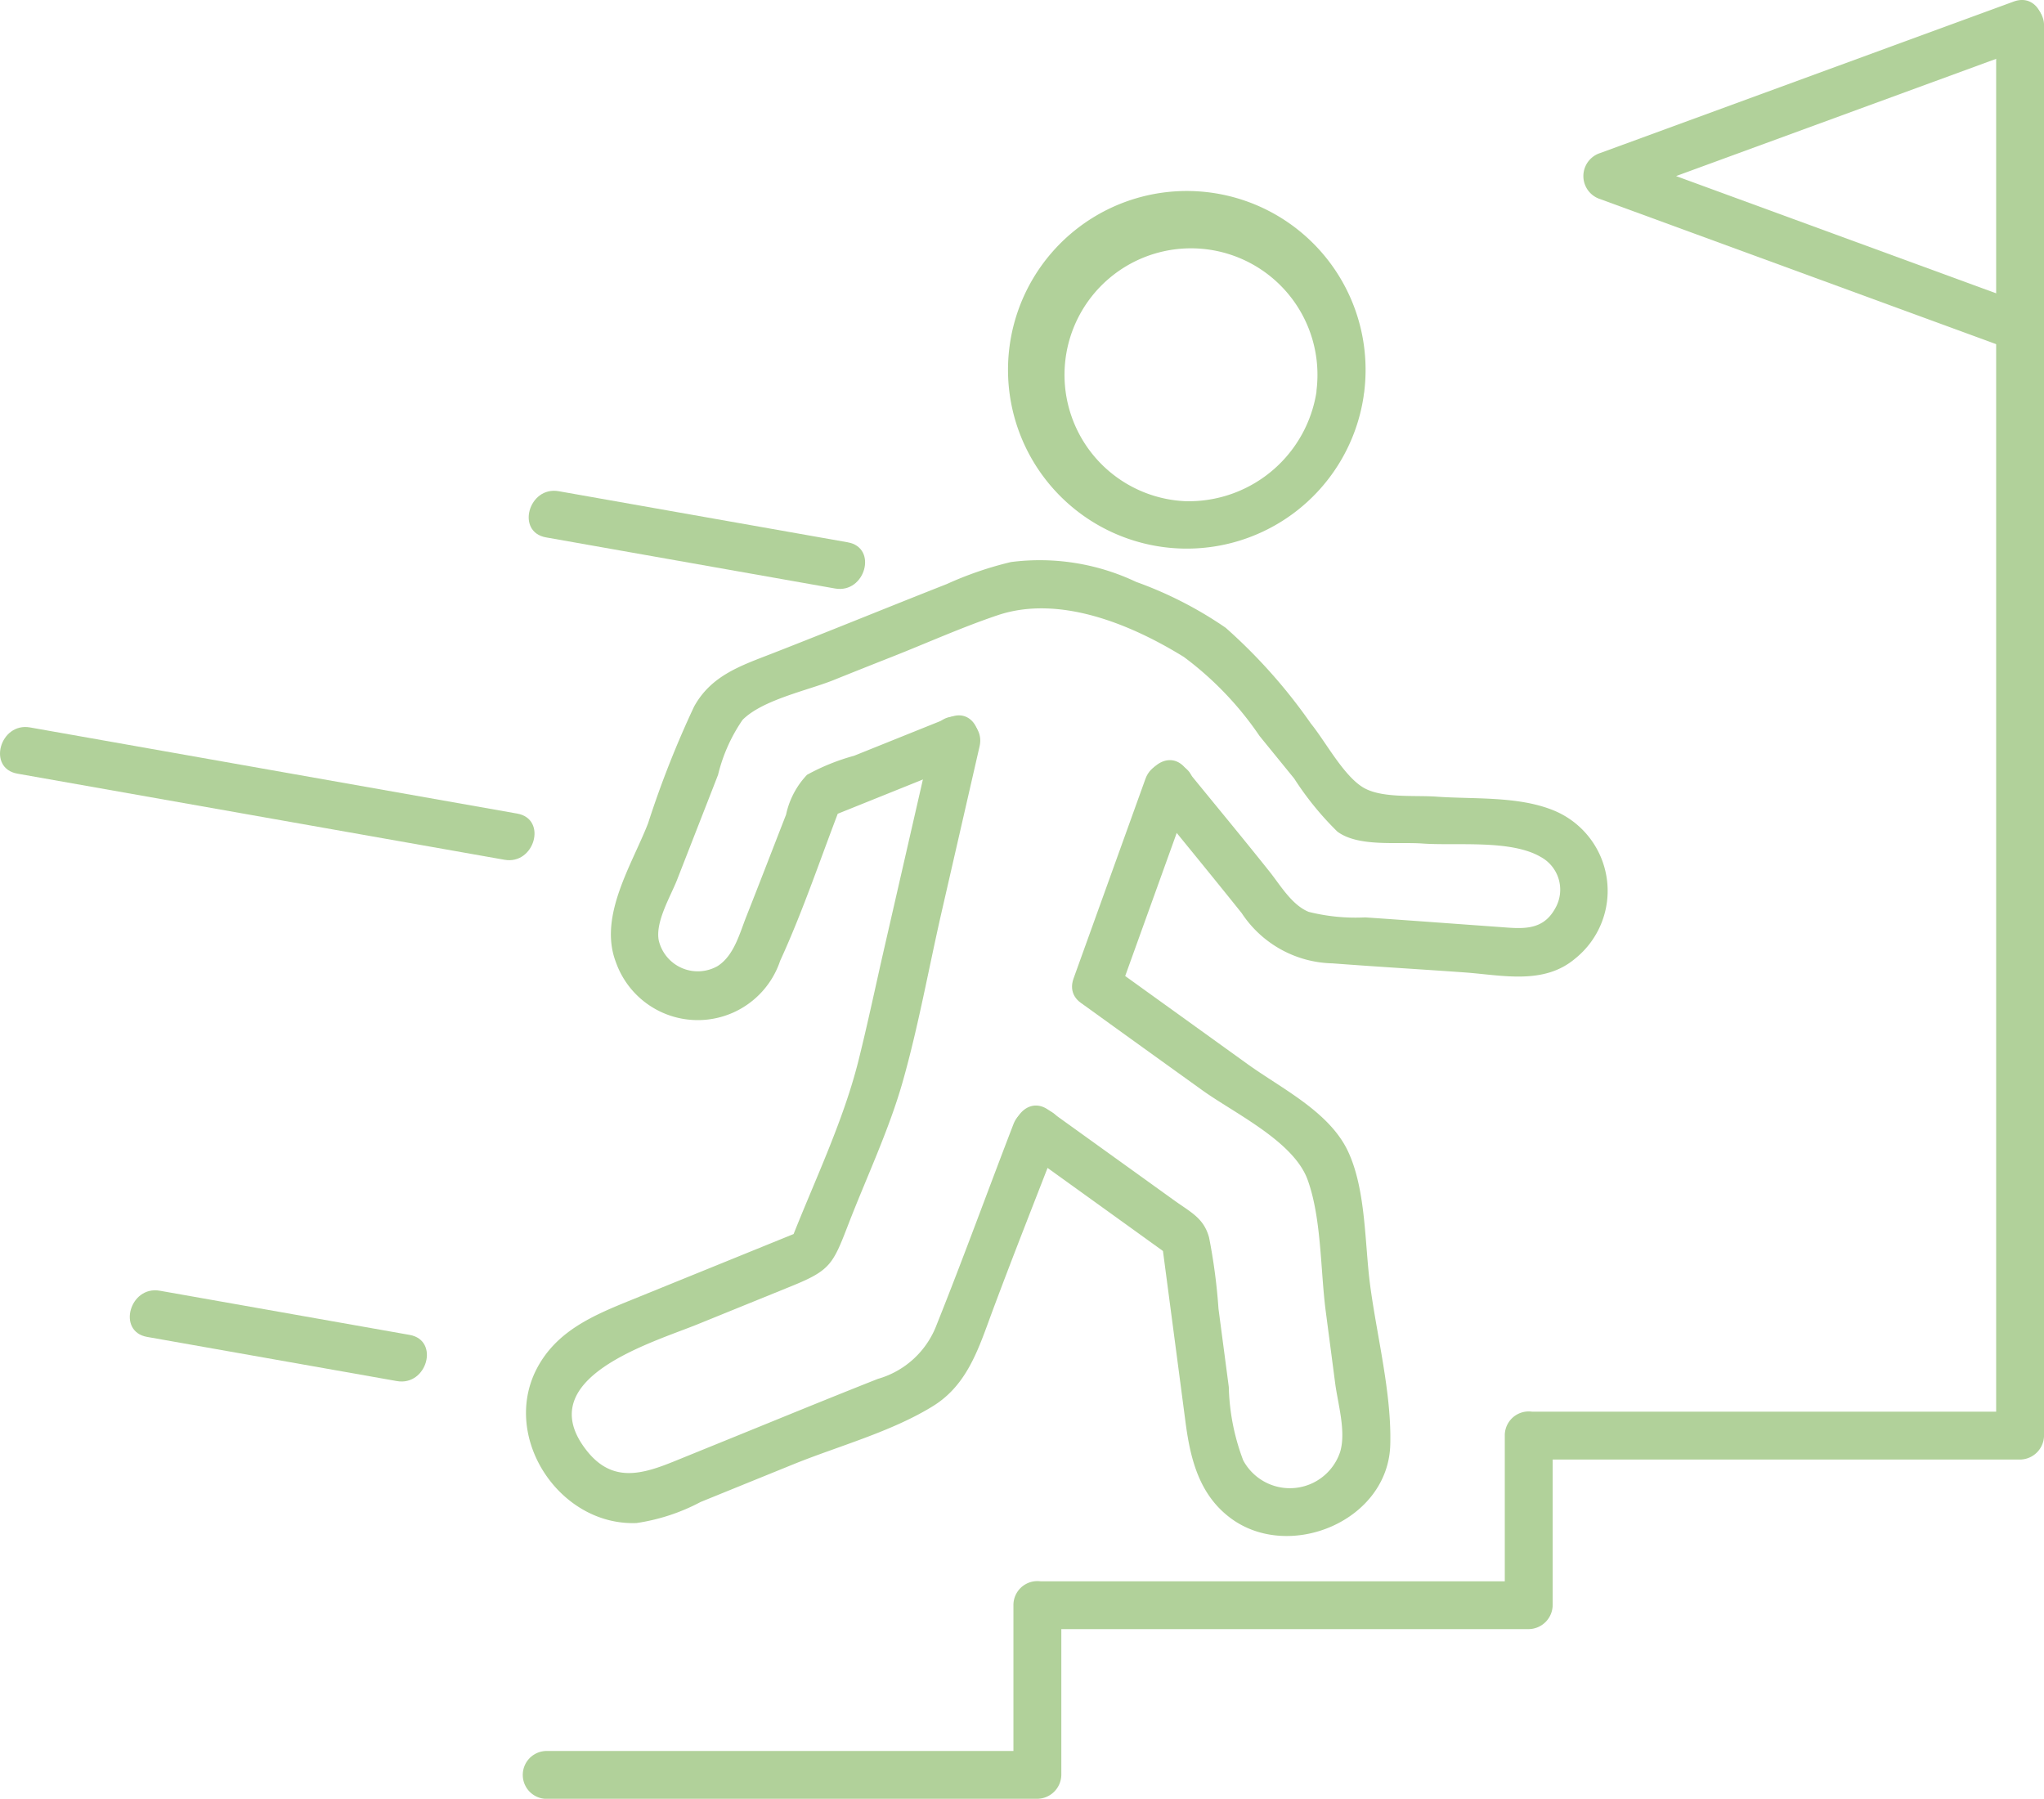
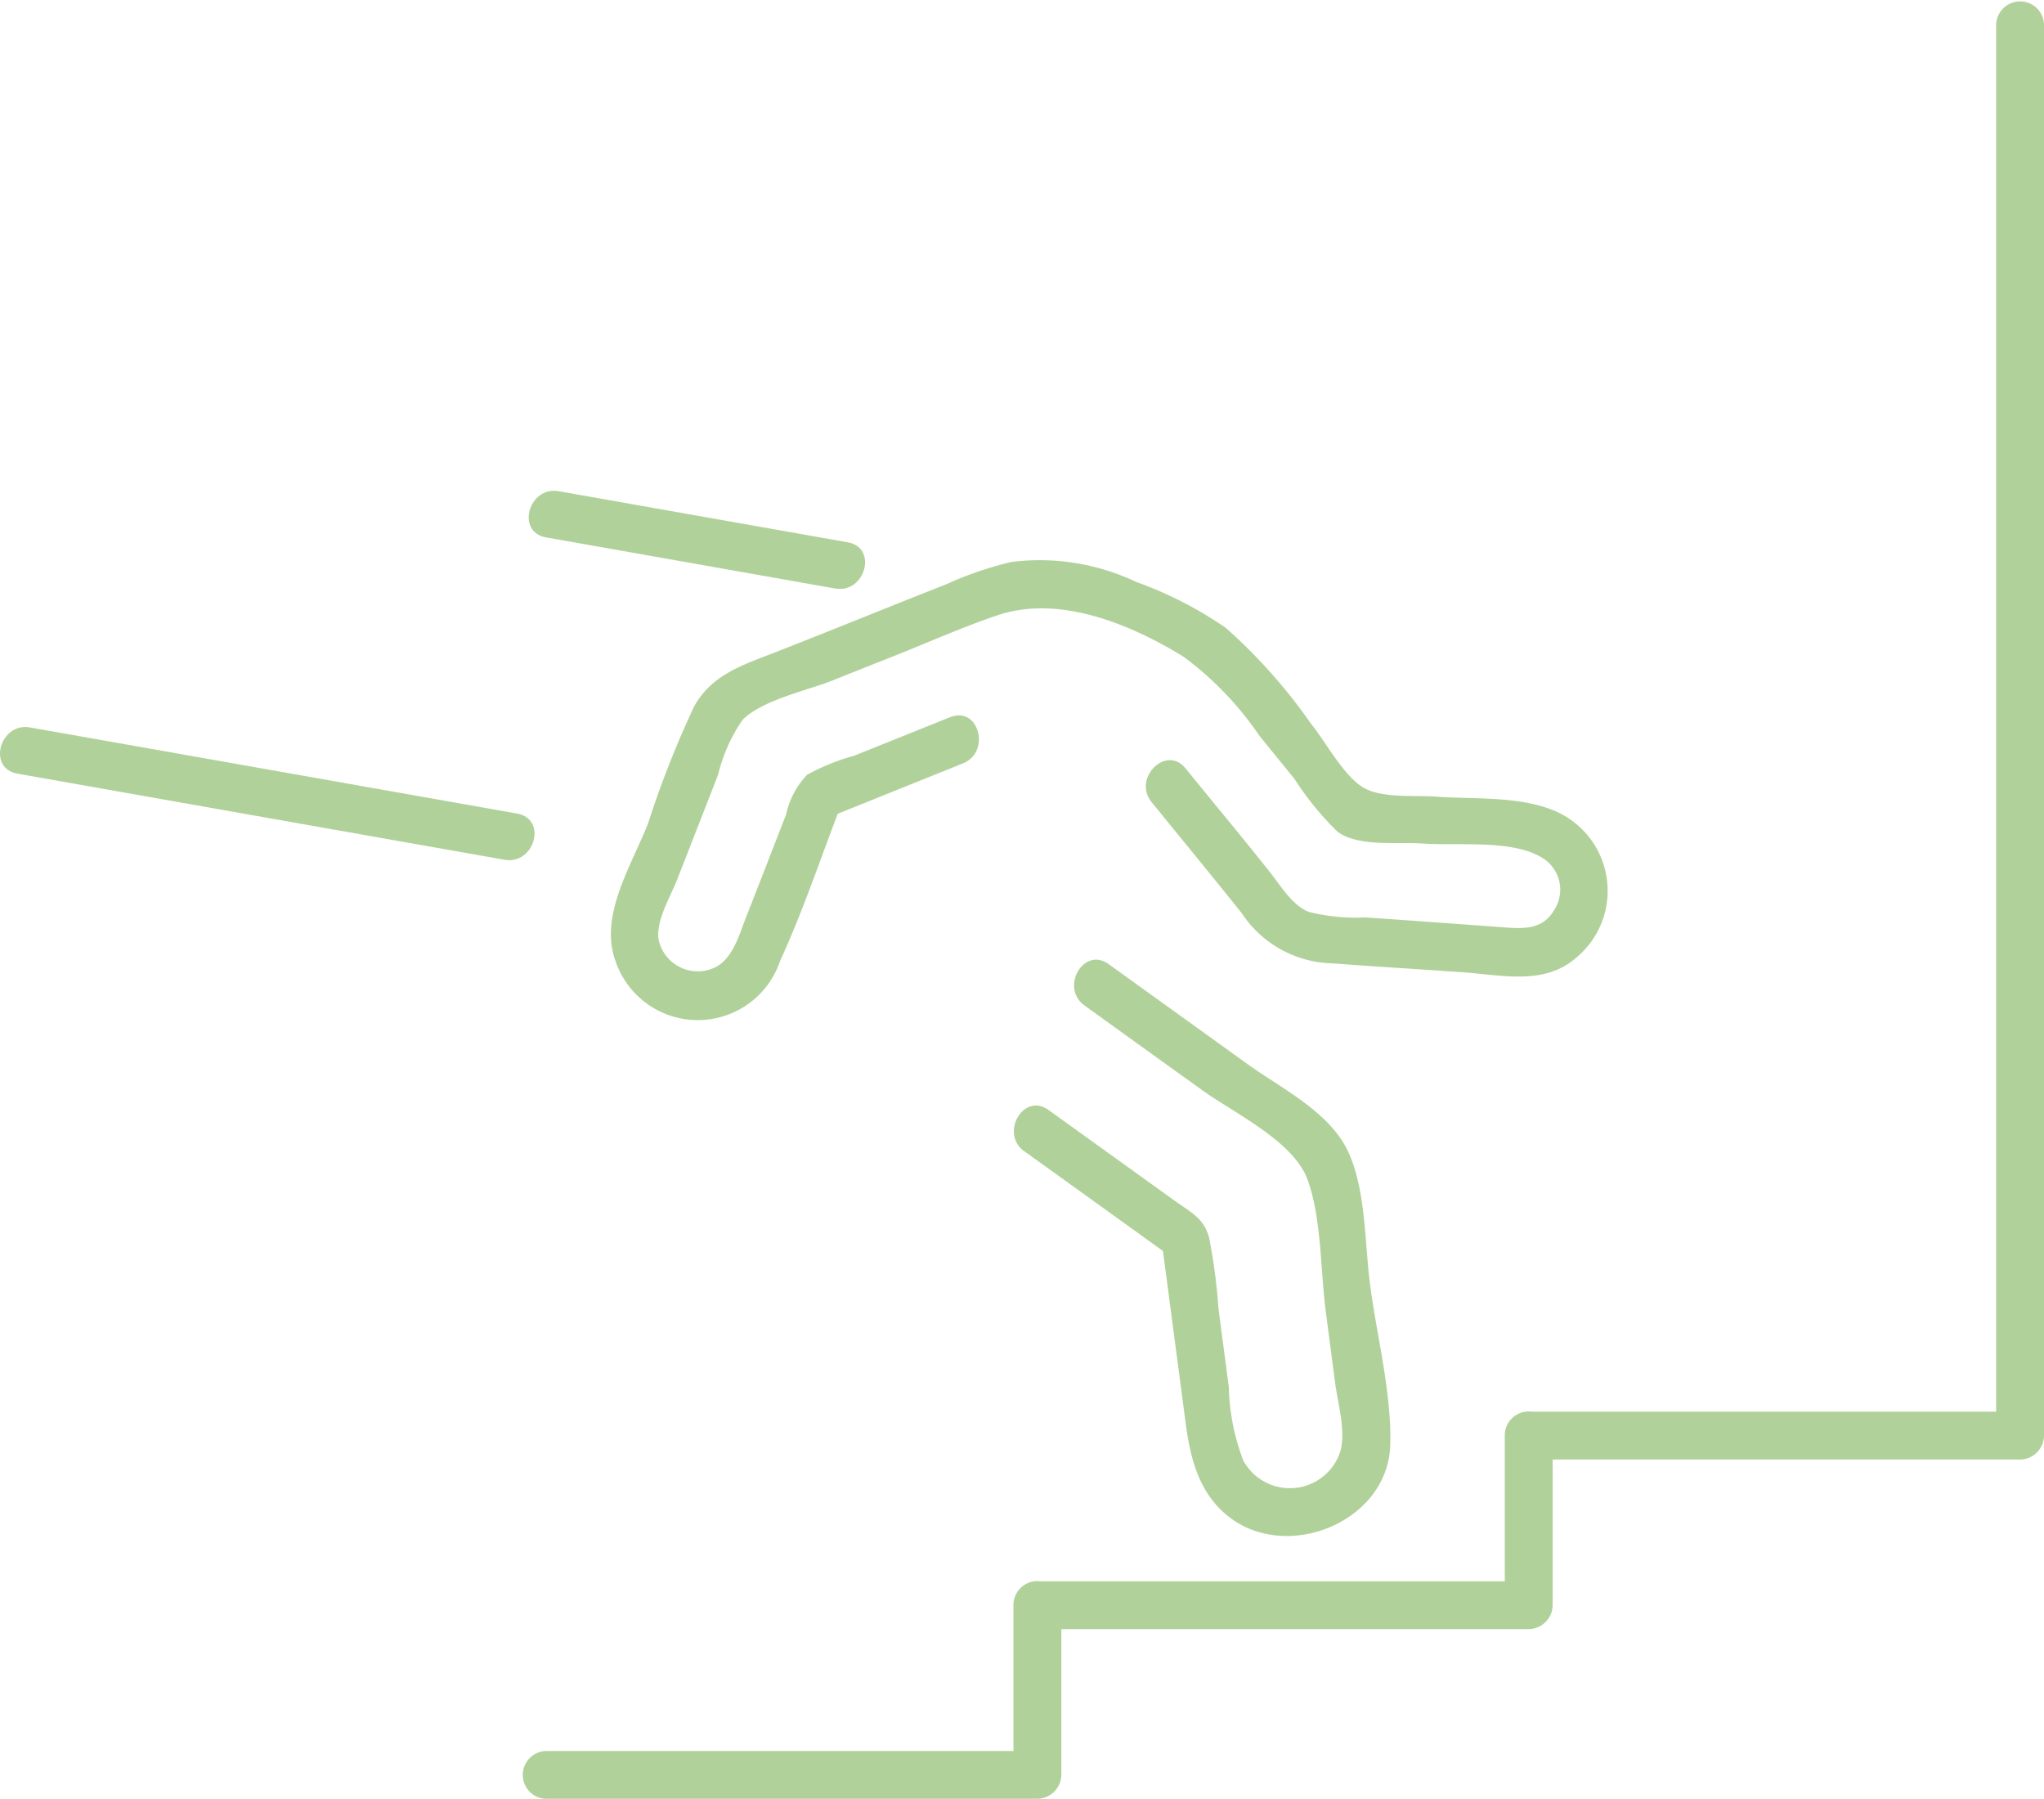
<svg xmlns="http://www.w3.org/2000/svg" id="Group_3050" data-name="Group 3050" width="105.901" height="93.182" viewBox="0 0 105.901 93.182">
  <defs>
    <clipPath id="clip-path">
      <rect id="Rectangle_945" data-name="Rectangle 945" width="105.901" height="93.182" fill="none" />
    </clipPath>
  </defs>
  <g id="Group_3049" data-name="Group 3049" clip-path="url(#clip-path)">
-     <path id="Path_24016" data-name="Path 24016" d="M155.711,37.122a6.7,6.7,0,0,1-6.849,6.077,6.553,6.553,0,1,1,6.8-5.747c-.113,1.594,2.369,1.586,2.481,0a9.263,9.263,0,1,0-.044.33c.213-1.562-2.177-2.237-2.392-.66" transform="translate(-87.452 -17.236)" fill="#b1d19a" />
    <path id="Path_24017" data-name="Path 24017" d="M140.29,142.171q3.854,2.769,7.7,5.541l-.614-1.071q.634,4.79,1.263,9.581c.251,1.907.716,3.757,2.349,4.963,3.036,2.241,8.15.137,8.257-3.815.072-2.672-.692-5.609-1.043-8.26-.286-2.157-.207-4.911-1.137-6.916-.959-2.066-3.439-3.262-5.209-4.536q-3.6-2.591-7.2-5.182c-1.3-.935-2.537,1.216-1.252,2.142q3.038,2.191,6.082,4.376c1.661,1.2,4.755,2.65,5.479,4.659s.658,4.691.938,6.819q.244,1.854.486,3.709c.144,1.091.574,2.5.259,3.562a2.745,2.745,0,0,1-5.022.438,11.428,11.428,0,0,1-.747-3.8q-.267-2.027-.534-4.053a29.8,29.8,0,0,0-.487-3.685c-.269-1.01-.952-1.314-1.8-1.924q-3.259-2.345-6.52-4.688c-1.3-.933-2.539,1.218-1.252,2.142" transform="translate(-87.214 -82.531)" fill="#b1d19a" />
    <path id="Path_24018" data-name="Path 24018" d="M101.762,85.266l-4.975,2a11.085,11.085,0,0,0-2.437.986,4.29,4.29,0,0,0-1.086,2.063c-.688,1.763-1.367,3.529-2.063,5.288-.344.869-.636,2.017-1.483,2.556a2.076,2.076,0,0,1-3.054-1.345c-.173-.967.621-2.271.954-3.125L88.629,91.1c.37-.949.744-1.9,1.111-2.847a8.581,8.581,0,0,1,1.268-2.844c1.026-1.042,3.395-1.532,4.712-2.062q1.525-.614,3.054-1.216c1.806-.713,3.6-1.521,5.445-2.143,3.188-1.077,6.9.458,9.651,2.156a16.946,16.946,0,0,1,3.928,4.1l1.791,2.2a15.864,15.864,0,0,0,2.239,2.751c1.088.807,3.1.523,4.416.617,1.745.125,4.564-.213,6.114.692a1.931,1.931,0,0,1,.75,2.676c-.667,1.206-1.772,1.035-2.974.949-2.288-.164-4.576-.335-6.864-.491a9.974,9.974,0,0,1-2.929-.286c-.873-.356-1.465-1.377-2.025-2.081-1.433-1.8-2.906-3.571-4.359-5.356-1.008-1.239-2.754.526-1.754,1.754,1.559,1.915,3.127,3.822,4.669,5.75a5.779,5.779,0,0,0,4.7,2.6c2.275.174,4.555.306,6.832.469,1.955.14,4.105.665,5.737-.711a4.5,4.5,0,0,0-1.086-7.671c-1.847-.763-4.13-.582-6.1-.723-1.142-.082-2.867.1-3.817-.491-1.017-.635-1.928-2.369-2.687-3.3a27.954,27.954,0,0,0-4.41-4.956,20.219,20.219,0,0,0-4.642-2.378,11.658,11.658,0,0,0-6.481-1.028,18.253,18.253,0,0,0-3.331,1.142c-3.016,1.186-6.016,2.416-9.036,3.593-1.625.633-3.165,1.135-4.055,2.757a51.051,51.051,0,0,0-2.382,6.043c-.846,2.17-2.584,4.819-1.665,7.2a4.5,4.5,0,0,0,8.509-.08c1.224-2.662,2.155-5.5,3.22-8.228l-.866.866,7.116-2.863c1.463-.588.824-2.989-.66-2.392" transform="translate(-52.537 -48.115)" fill="#b1d19a" />
-     <path id="Path_24019" data-name="Path 24019" d="M93.6,99.655,91.047,110.8c-.439,1.918-.844,3.848-1.32,5.756-.818,3.281-2.391,6.467-3.607,9.621l.866-.867-9.023,3.665c-1.972.8-3.9,1.6-4.928,3.6-1.817,3.563,1.215,8.119,5.189,7.96a10.266,10.266,0,0,0,3.32-1.091q2.381-.968,4.762-1.935c2.358-.96,5.108-1.689,7.282-3.035,1.825-1.131,2.388-3.085,3.1-4.988,1.119-3,2.3-5.969,3.454-8.953.575-1.491-1.823-2.136-2.392-.659-1.335,3.46-2.6,6.951-3.98,10.394a4.6,4.6,0,0,1-3.045,2.8c-1.811.715-3.614,1.448-5.418,2.183q-2.55,1.039-5.1,2.074c-1.689.687-3.223,1.14-4.546-.516-3.013-3.772,3.355-5.607,5.74-6.576l4.859-1.974c1.992-.809,2.136-1.123,2.918-3.15.948-2.459,2.127-4.931,2.843-7.465.809-2.861,1.338-5.833,2-8.73l1.973-8.607c.356-1.554-2.035-2.218-2.392-.66" transform="translate(-45.243 -61.638)" fill="#b1d19a" />
-     <path id="Path_24020" data-name="Path 24020" d="M151.553,105.93l-3.723,10.337c-.542,1.5,1.854,2.153,2.392.659l3.723-10.337c.542-1.5-1.854-2.153-2.392-.66" transform="translate(-92.208 -65.58)" fill="#b1d19a" />
    <path id="Path_24021" data-name="Path 24021" d="M26.793,104.668,1.556,100.206C-.005,99.93-.676,102.321.9,102.6l25.237,4.461c1.562.276,2.232-2.115.66-2.392" transform="translate(0 -62.523)" fill="#b1d19a" />
-     <path id="Path_24022" data-name="Path 24022" d="M32.386,180.116l-12.941-2.288c-1.562-.276-2.231,2.115-.66,2.392l12.941,2.288c1.562.276,2.232-2.115.66-2.392" transform="translate(-11.164 -110.965)" fill="#b1d19a" />
    <path id="Path_24023" data-name="Path 24023" d="M89.4,70.3,74.423,67.653c-1.561-.276-2.231,2.115-.659,2.392l14.976,2.648c1.562.276,2.232-2.115.66-2.392" transform="translate(-45.475 -42.207)" fill="#b1d19a" />
-     <path id="Path_24024" data-name="Path 24024" d="M241.175,15.768,219.757,7.924v2.392l21.418-7.843c1.487-.545.845-2.943-.66-2.393L219.1,7.924a1.253,1.253,0,0,0,0,2.392l21.418,7.844c1.5.55,2.149-1.847.66-2.392" transform="translate(-136.185 0.001)" fill="#b1d19a" />
    <path id="Path_24025" data-name="Path 24025" d="M73.267,93.314H98.723a1.259,1.259,0,0,0,1.241-1.241v-8.83a1.241,1.241,0,0,0-2.481,0v.041a1.259,1.259,0,0,0,1.241,1.241H124.18a1.259,1.259,0,0,0,1.241-1.241v-8.83a1.241,1.241,0,0,0-2.481,0V74.5a1.258,1.258,0,0,0,1.241,1.241h25.457a1.259,1.259,0,0,0,1.241-1.241V1.41a1.241,1.241,0,0,0-2.481,0V74.5l1.241-1.241H124.18l1.241,1.241v-.041a1.241,1.241,0,0,0-2.481,0v8.83l1.241-1.241H98.723l1.241,1.241v-.041a1.241,1.241,0,0,0-2.481,0v8.83l1.241-1.241H73.267a1.241,1.241,0,0,0,0,2.481" transform="translate(-44.976 -0.132)" fill="#b1d19a" />
  </g>
</svg>